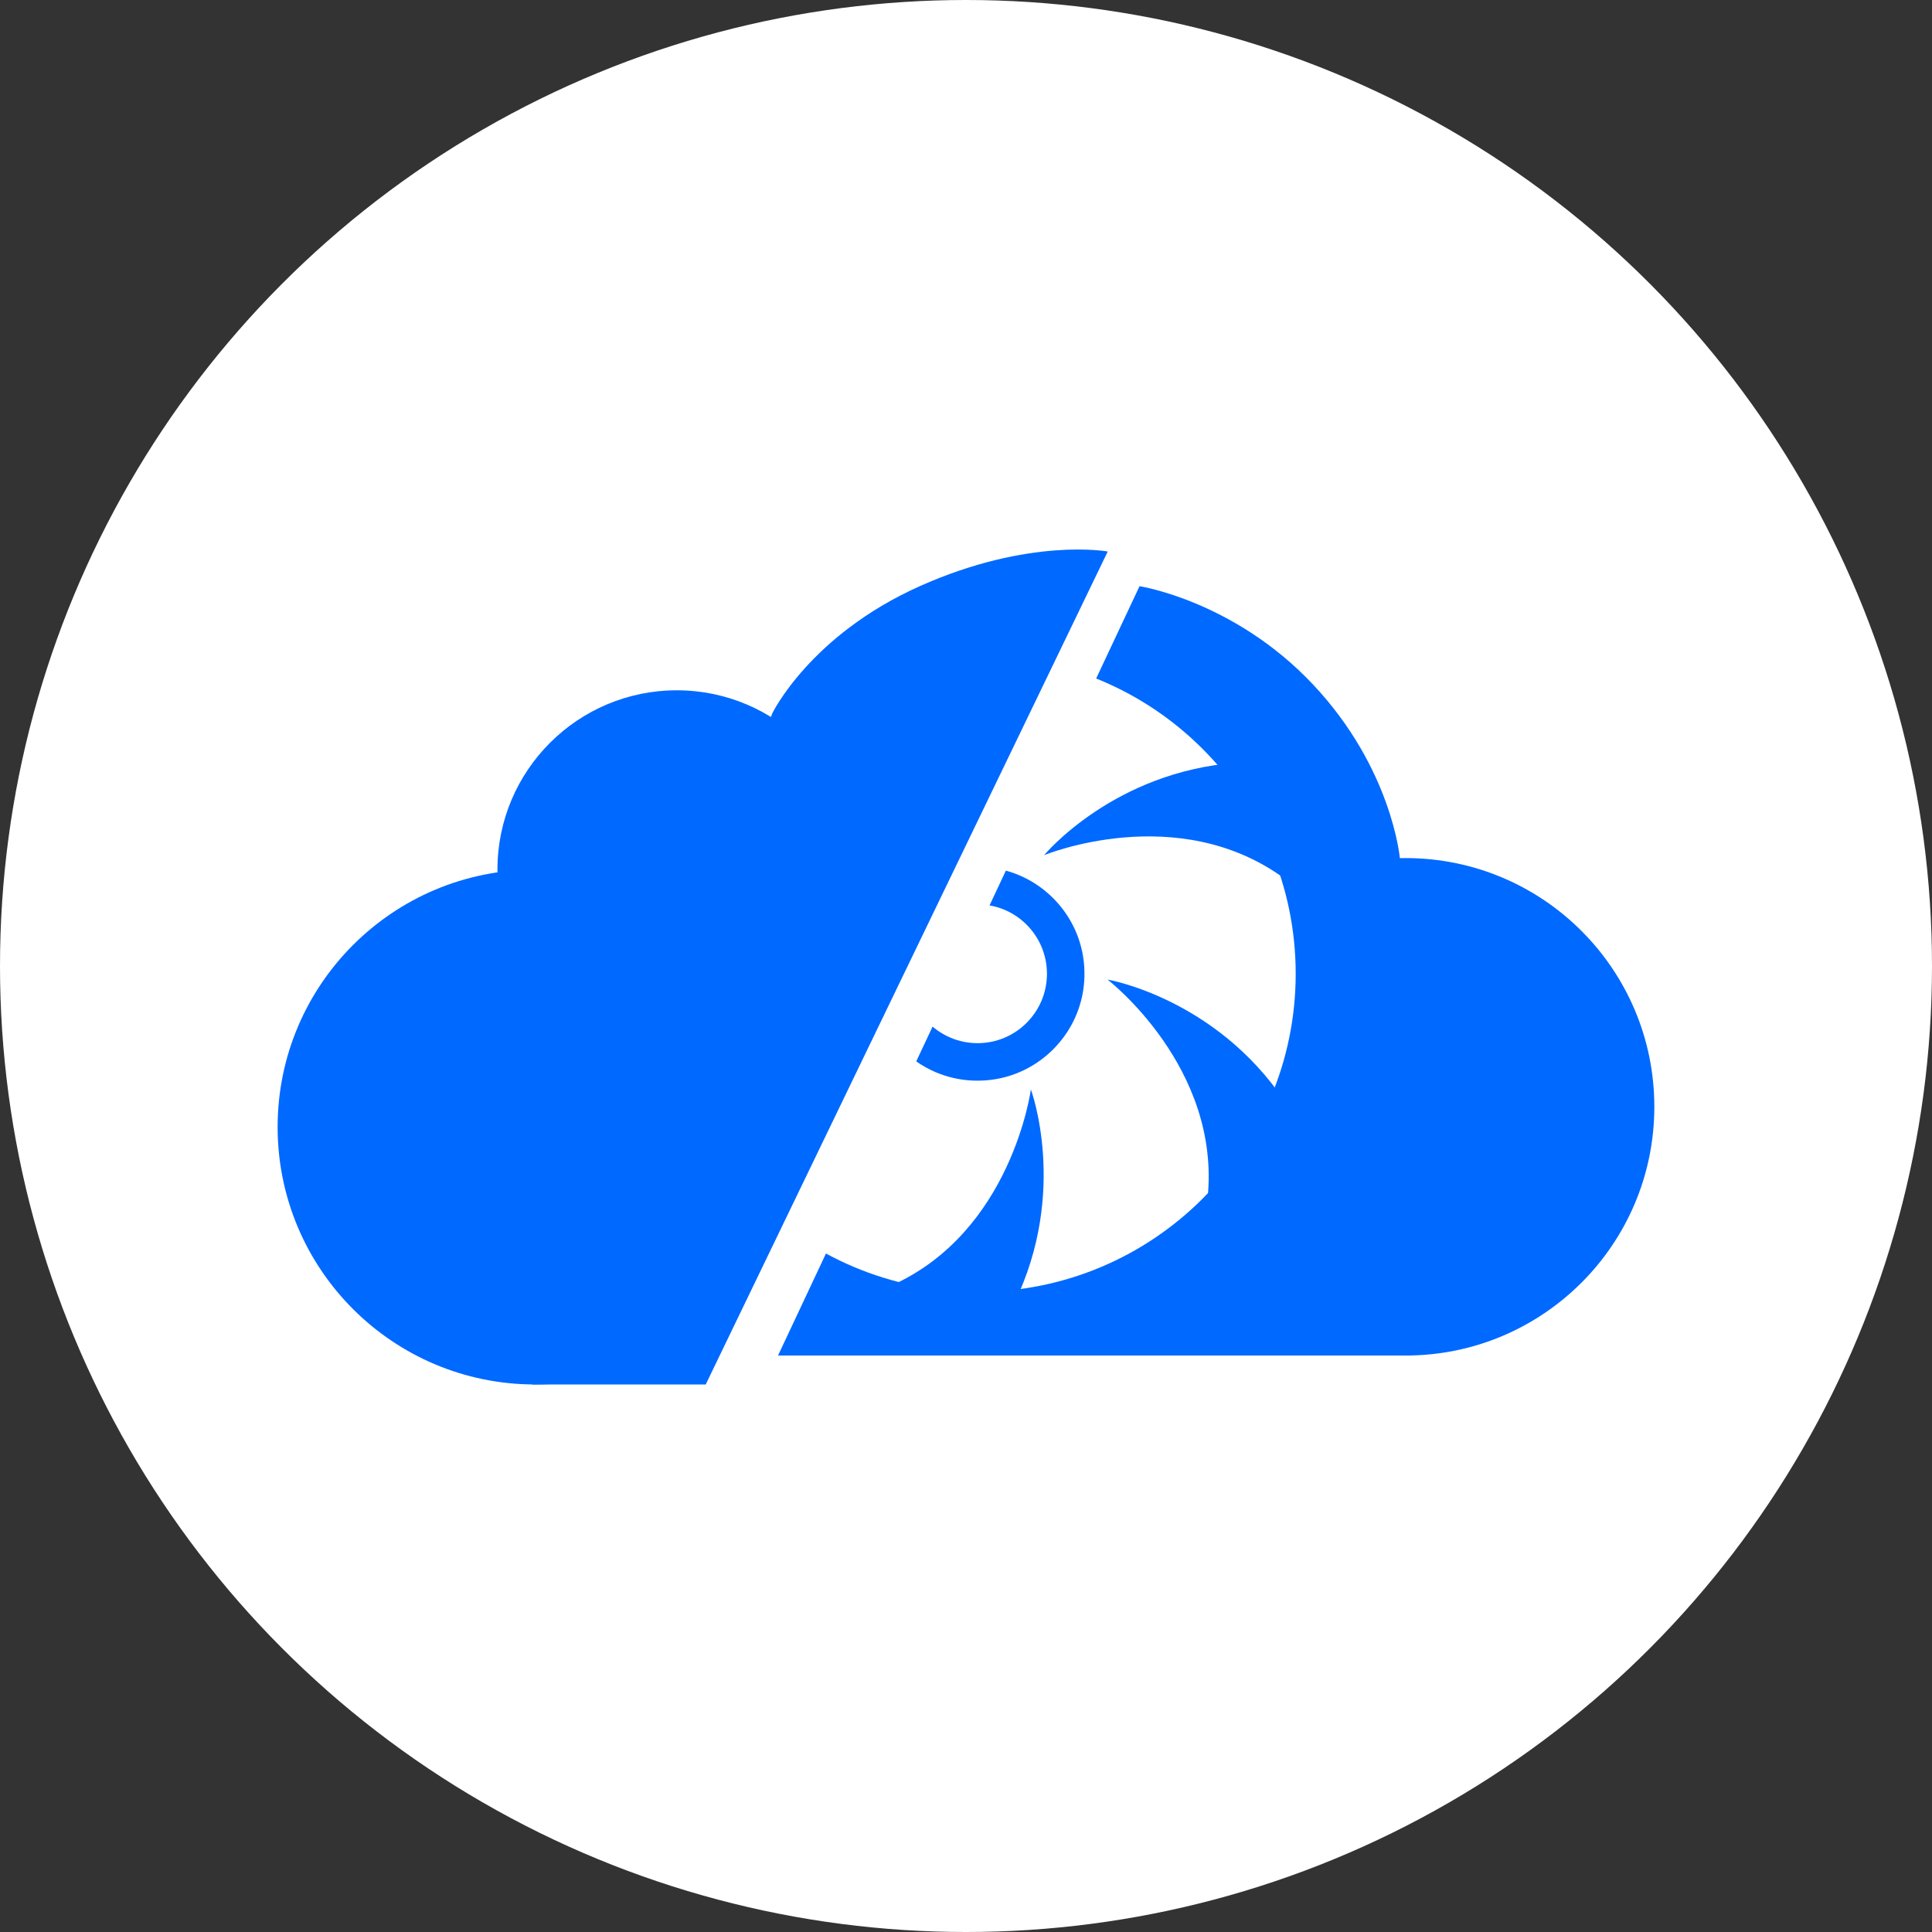
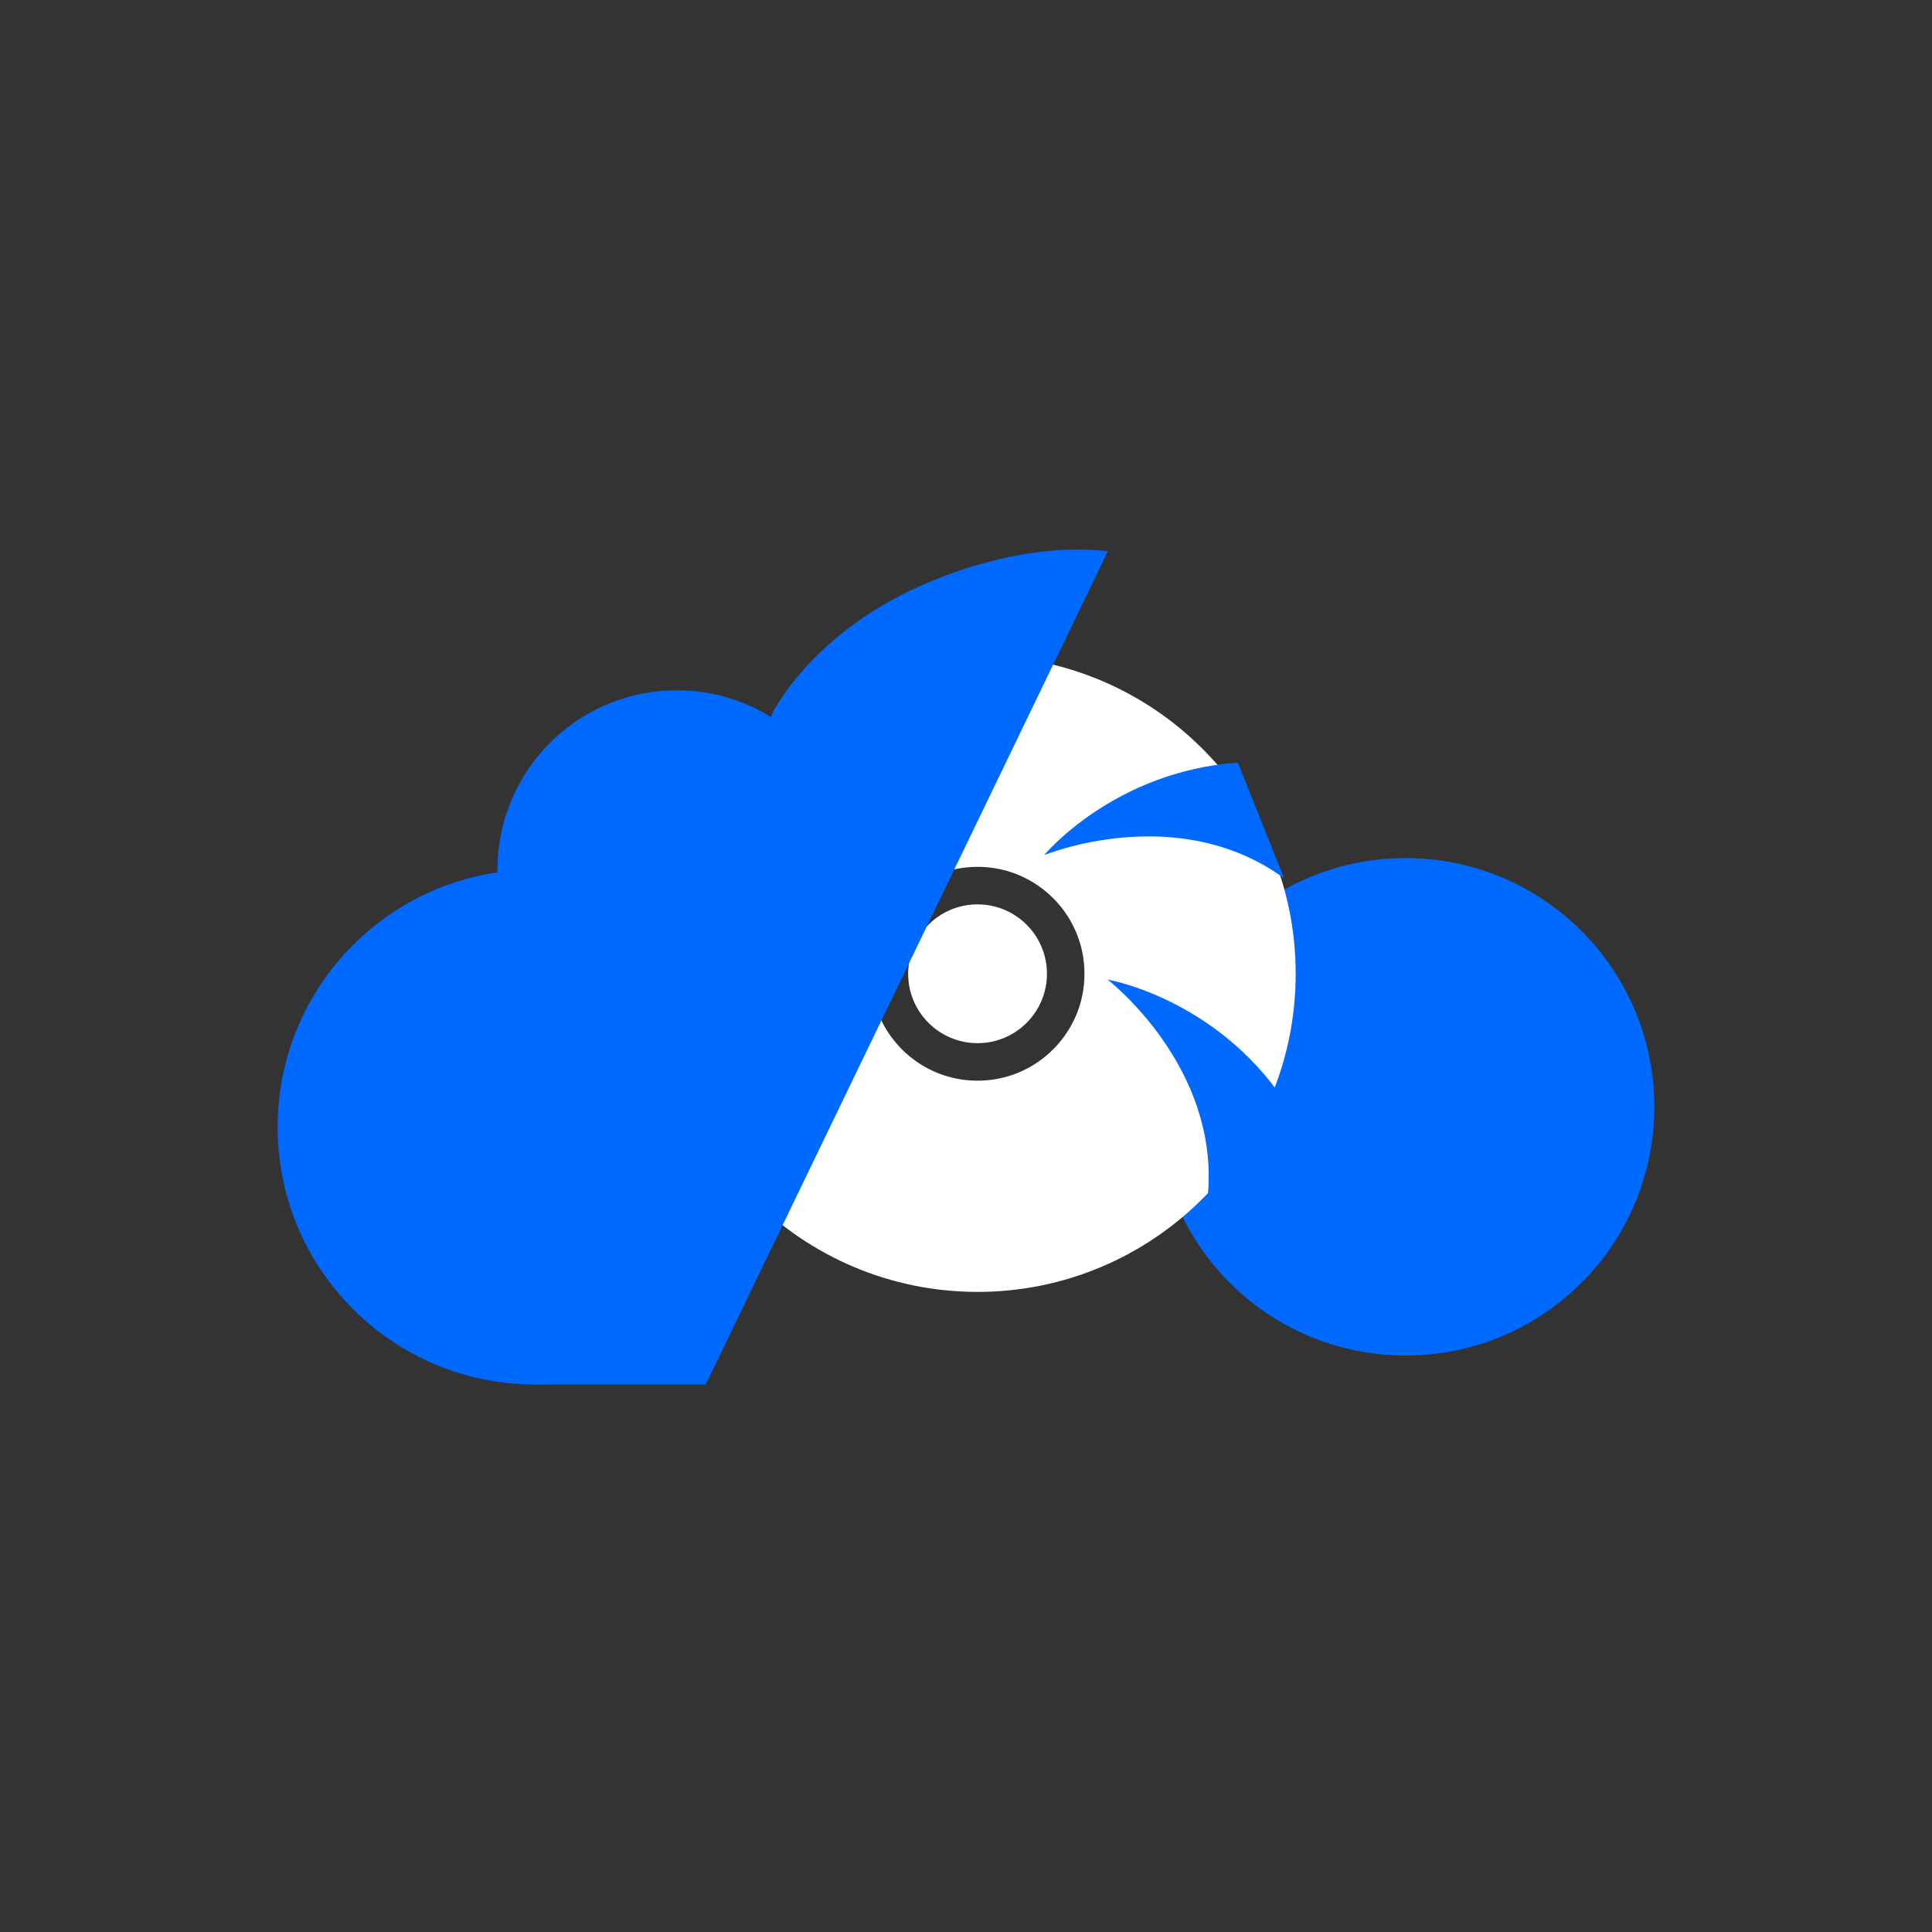
<svg xmlns="http://www.w3.org/2000/svg" width="50" height="50" viewBox="0 0 50 50" fill="none">
  <rect x="0" y="0" width="50" height="50" fill="#333333" stroke="none" />
-   <circle cx="25" cy="25" r="25" fill="white" />
-   <path d="M33.982 17.716C36.026 19.887 36.228 22.207 36.228 22.207L36.527 35.081H20.135L29.491 15.171C29.491 15.171 31.939 15.545 33.982 17.716Z" fill="#0069FF" />
  <circle cx="36.377" cy="28.644" r="6.437" fill="#0069FF" />
  <circle cx="25.299" cy="25.201" r="5.5" stroke="white" stroke-width="5.467" />
  <circle cx="25.299" cy="25.201" r="1.796" fill="white" />
  <circle cx="13.847" cy="29.168" r="6.662" fill="#0069FF" />
  <path d="M18.264 35.83H13.773L19.985 18.465C19.985 18.465 20.958 16.444 23.802 15.171C26.647 13.899 28.668 14.273 28.668 14.273L18.264 35.83Z" fill="#0069FF" />
  <circle cx="17.515" cy="22.506" r="4.641" fill="#0069FF" />
  <path d="M27.021 22.132C27.021 22.132 28.817 19.962 32.036 19.737L33.234 22.731C30.464 20.71 27.021 22.132 27.021 22.132Z" fill="#0069FF" />
  <path d="M28.663 25.351C28.663 25.351 31.441 25.821 33.244 28.496L31.25 31.03C31.616 27.622 28.663 25.351 28.663 25.351Z" fill="#0069FF" />
-   <path d="M26.679 28.195C26.679 28.195 27.66 30.836 26.245 33.736L23.054 33.276C26.189 31.888 26.679 28.195 26.679 28.195Z" fill="#0069FF" />
</svg>